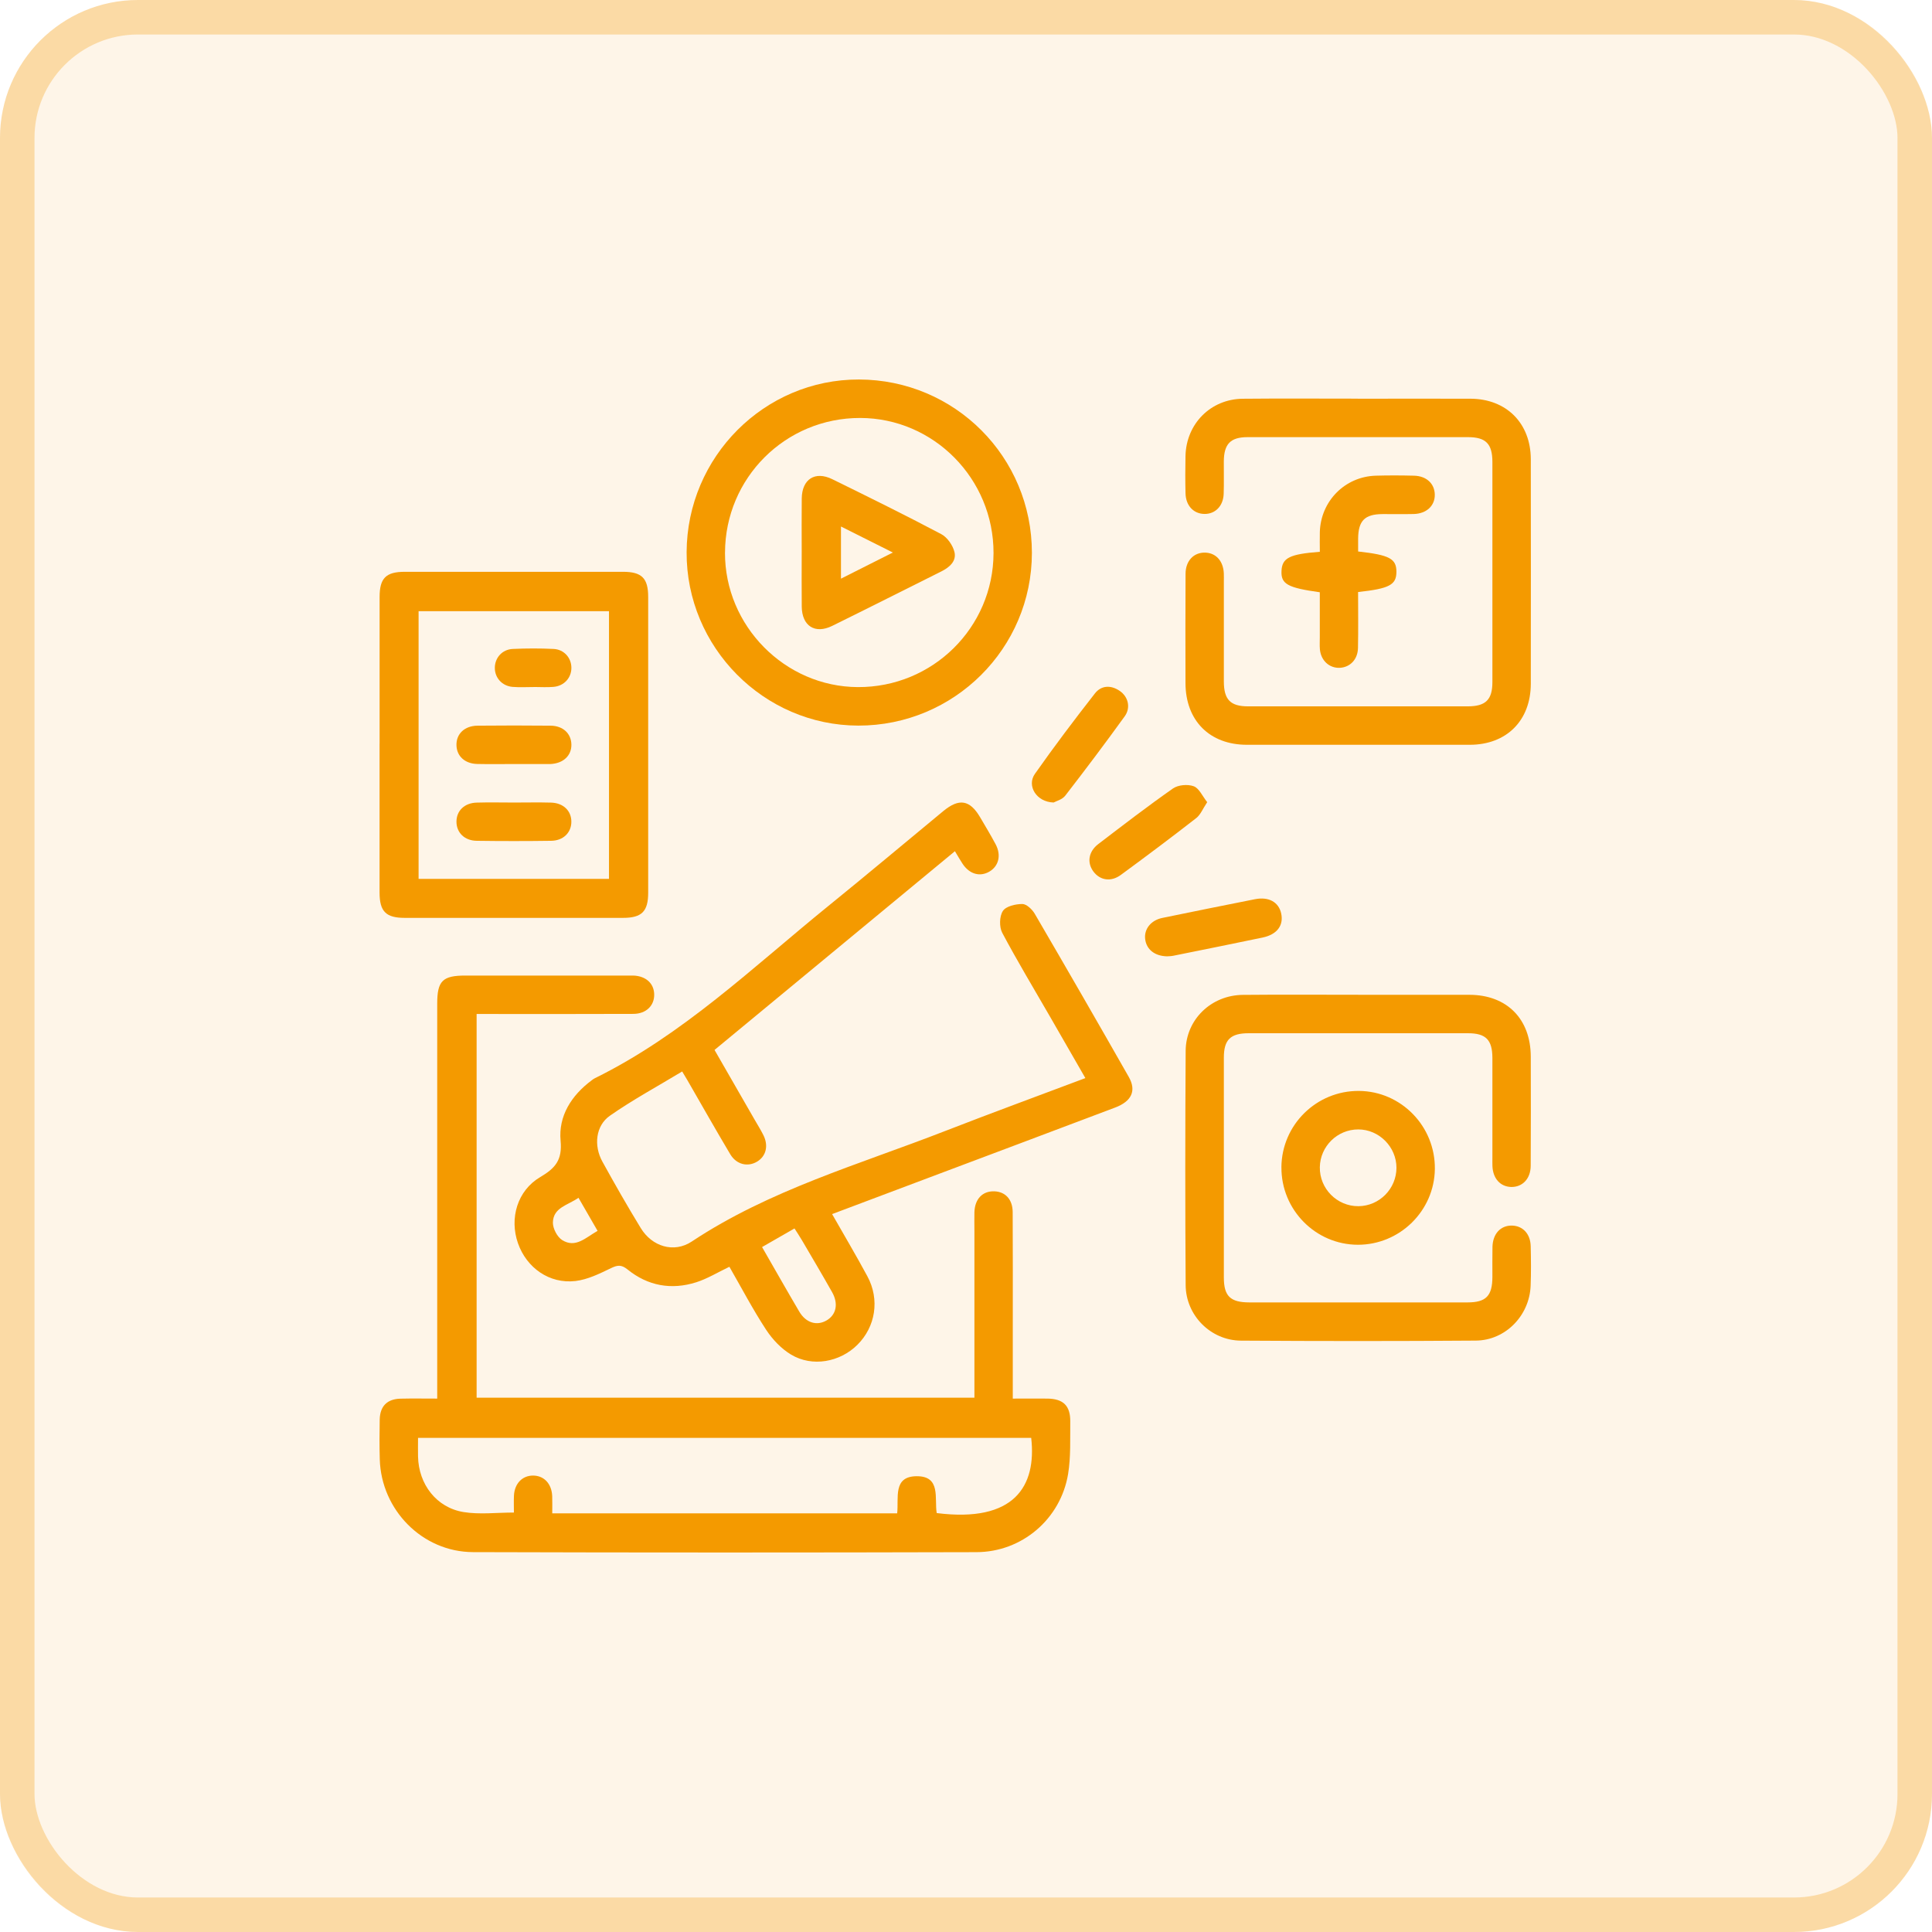
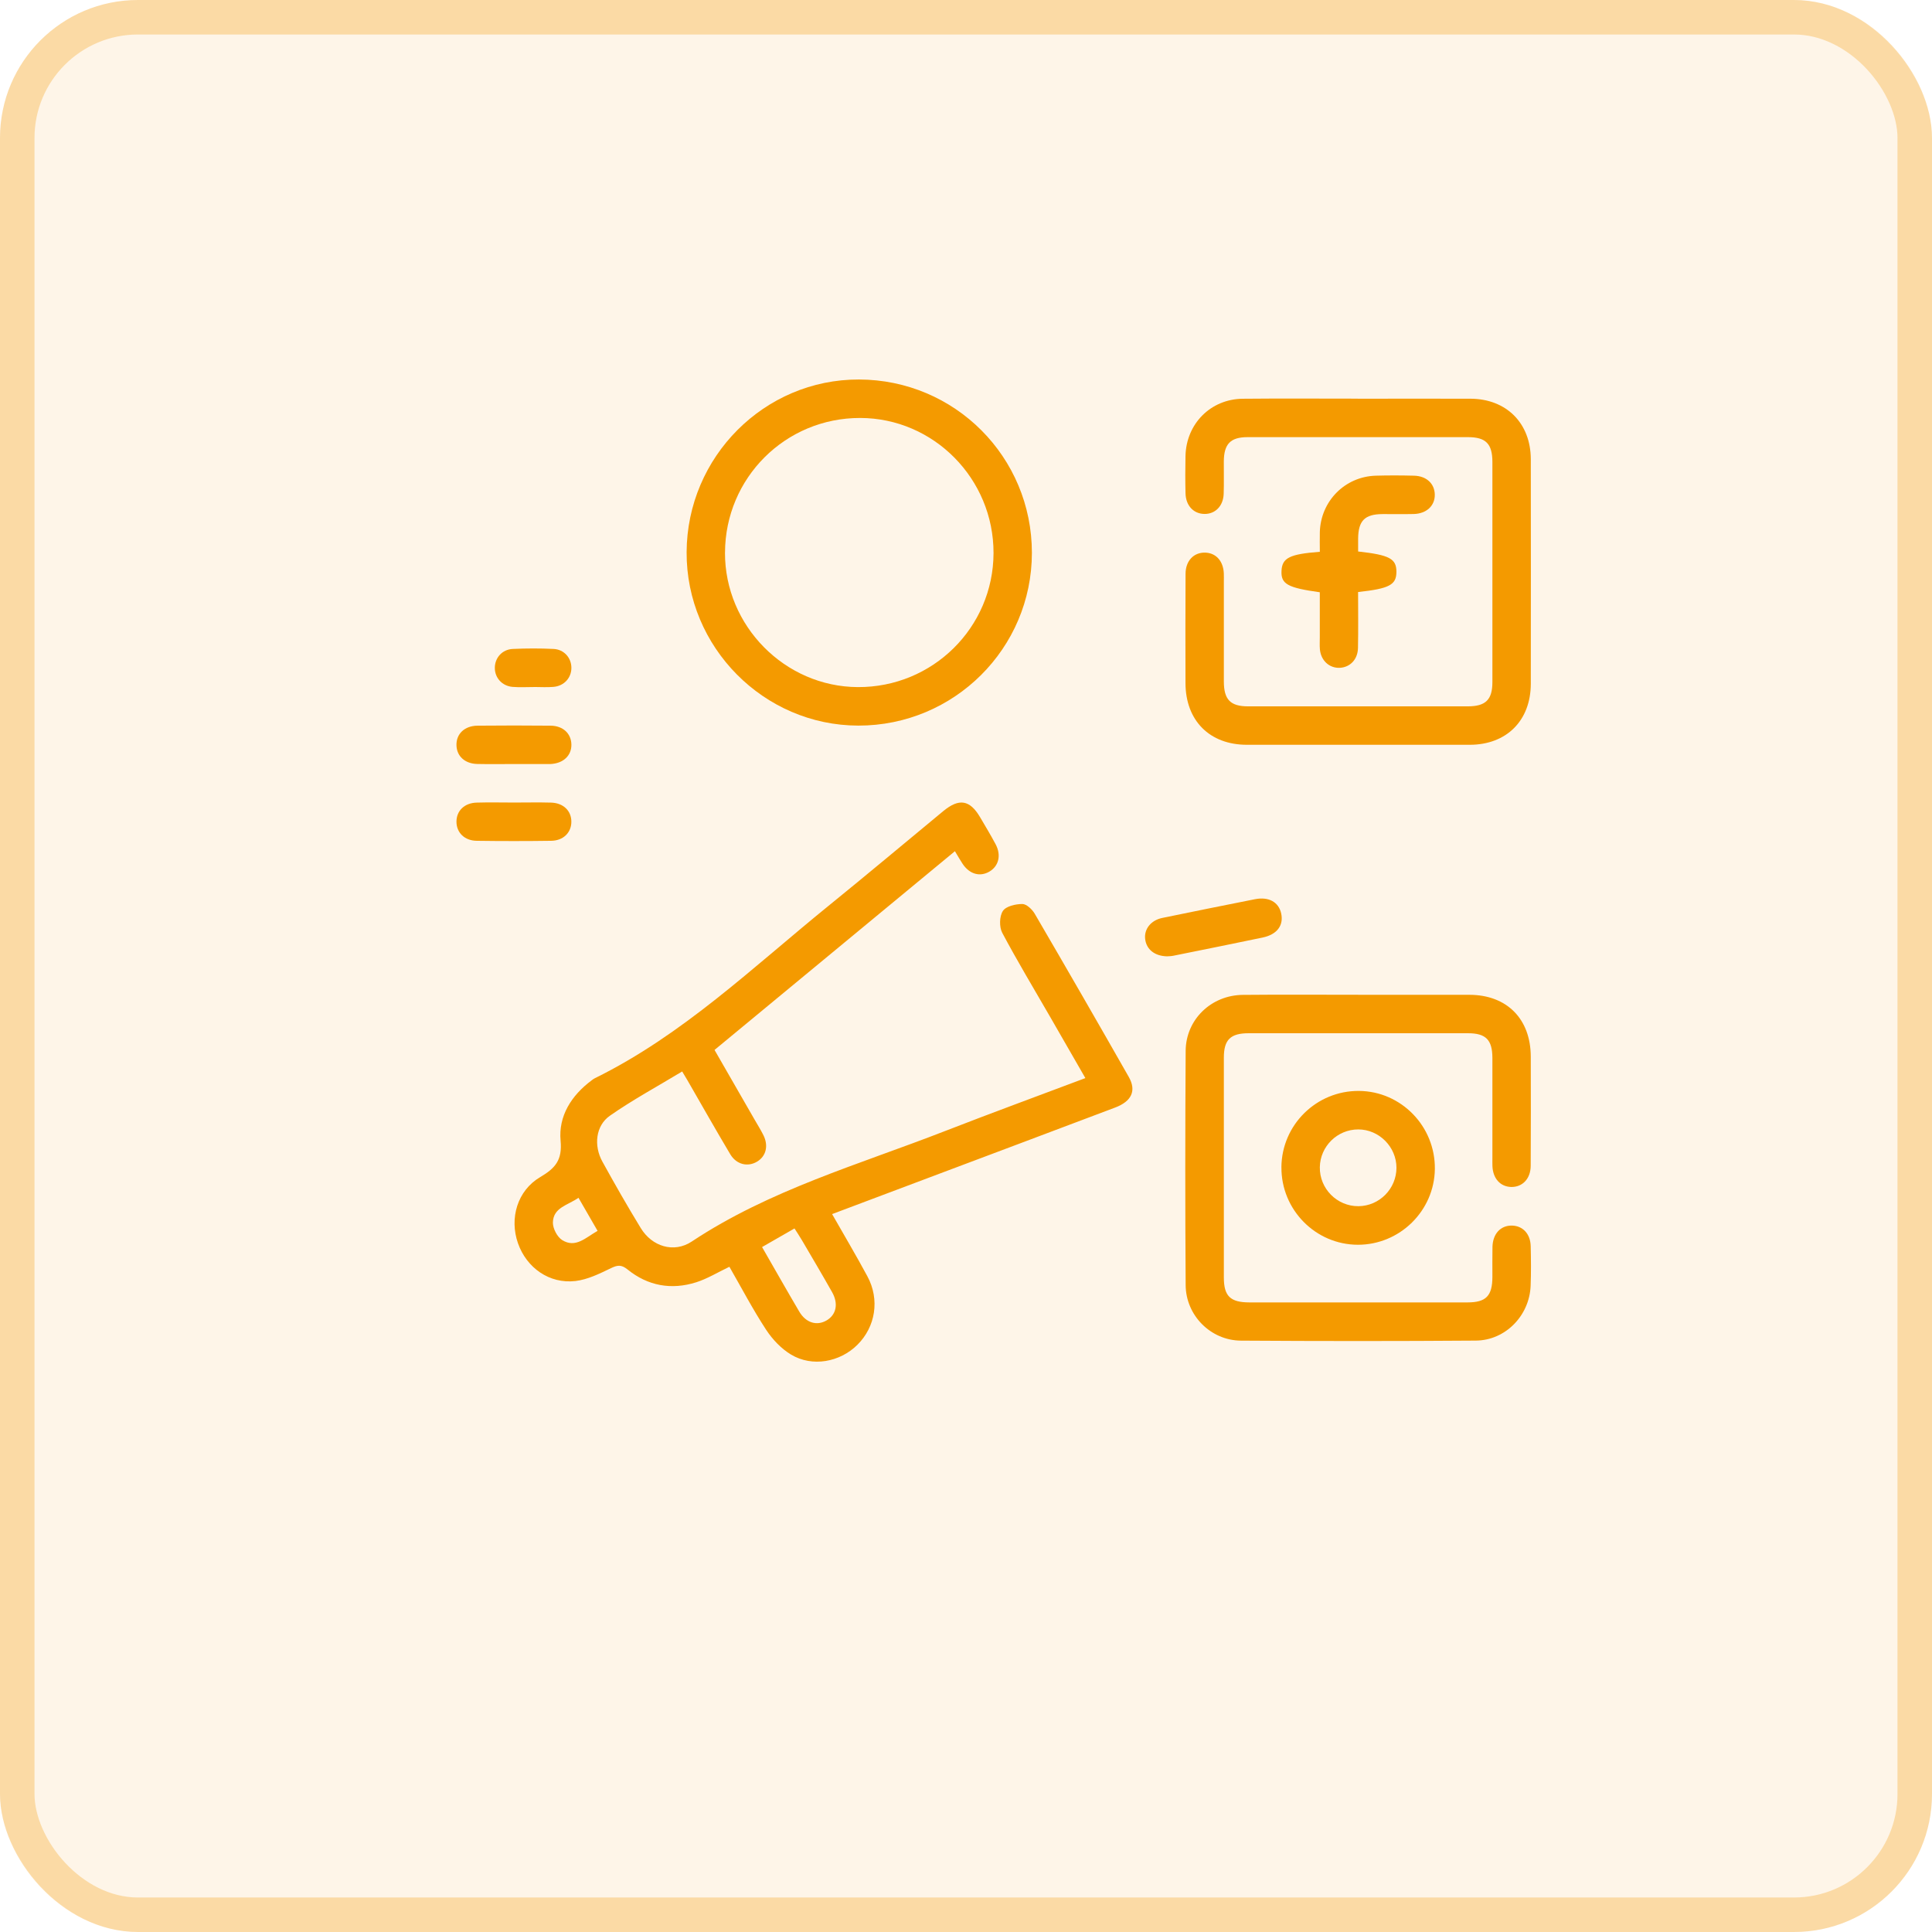
<svg xmlns="http://www.w3.org/2000/svg" width="56" height="56" viewBox="0 0 56 56" fill="none">
  <rect width="56" height="56" rx="4" fill="#F49A00" fill-opacity="0.09" />
  <rect x="0.5" y="0.5" width="55" height="55" rx="3.5" stroke="#F49A00" stroke-opacity="0.29" />
-   <path d="M28.244 40.514C28.244 38.89 28.244 37.29 28.244 35.69C28.244 35.504 28.239 35.318 28.244 35.133C28.257 34.752 28.479 34.522 28.816 34.531C29.137 34.539 29.351 34.764 29.353 35.131C29.36 36.257 29.356 37.382 29.356 38.509C29.356 39.169 29.356 39.83 29.356 40.539C29.704 40.539 30.035 40.535 30.365 40.539C30.818 40.546 31.026 40.745 31.022 41.201C31.016 41.711 31.041 42.229 30.959 42.727C30.742 44.03 29.623 44.987 28.303 44.99C23.439 45.003 18.574 45.004 13.71 44.989C12.241 44.984 11.05 43.766 11.008 42.3C10.997 41.917 10.999 41.534 11.006 41.151C11.014 40.758 11.22 40.551 11.609 40.541C11.944 40.533 12.28 40.539 12.673 40.539V40.13C12.673 36.45 12.673 32.77 12.673 29.091C12.673 28.43 12.828 28.277 13.493 28.277C15.046 28.277 16.598 28.277 18.15 28.277C18.22 28.277 18.289 28.275 18.359 28.277C18.719 28.291 18.953 28.501 18.962 28.816C18.972 29.146 18.731 29.386 18.358 29.388C17.003 29.394 15.648 29.391 14.293 29.391C14.143 29.391 13.992 29.391 13.815 29.391V40.513H28.246L28.244 40.514ZM29.892 41.678H12.117C12.117 41.874 12.113 42.047 12.117 42.22C12.134 43.021 12.65 43.7 13.437 43.828C13.905 43.904 14.396 43.842 14.896 43.842C14.896 43.676 14.89 43.514 14.897 43.353C14.914 42.999 15.142 42.767 15.457 42.77C15.772 42.774 15.991 43.008 16.006 43.367C16.012 43.535 16.007 43.703 16.007 43.865H26.005C26.055 43.42 25.874 42.795 26.566 42.789C27.283 42.782 27.08 43.435 27.151 43.857C29.408 44.143 30.048 43.073 29.89 41.678H29.892Z" fill="#F49A00" />
  <path d="M27.681 24.671C25.343 26.604 23.039 28.508 20.711 30.433C21.102 31.113 21.488 31.784 21.873 32.454C21.959 32.604 22.053 32.752 22.13 32.908C22.28 33.214 22.204 33.514 21.945 33.67C21.674 33.833 21.346 33.757 21.166 33.455C20.745 32.748 20.34 32.031 19.929 31.318C19.889 31.249 19.846 31.18 19.773 31.057C19.066 31.485 18.345 31.874 17.678 32.34C17.264 32.629 17.206 33.207 17.459 33.667C17.817 34.317 18.185 34.962 18.572 35.595C18.897 36.131 19.532 36.33 20.05 35.987C22.308 34.489 24.893 33.757 27.376 32.79C28.723 32.266 30.079 31.769 31.46 31.249C31.108 30.636 30.768 30.044 30.427 29.454C29.964 28.651 29.485 27.856 29.05 27.037C28.961 26.868 28.968 26.56 29.068 26.406C29.157 26.267 29.437 26.203 29.633 26.203C29.754 26.203 29.918 26.358 29.992 26.485C30.909 28.057 31.818 29.633 32.718 31.215C32.946 31.616 32.8 31.923 32.323 32.103C30.528 32.782 28.73 33.456 26.933 34.132C26.003 34.482 25.074 34.832 24.119 35.191C24.471 35.809 24.819 36.395 25.142 36.995C25.506 37.669 25.378 38.46 24.85 38.982C24.342 39.484 23.544 39.631 22.93 39.264C22.645 39.093 22.389 38.823 22.206 38.543C21.82 37.953 21.492 37.327 21.142 36.718C20.807 36.878 20.507 37.063 20.182 37.167C19.462 37.396 18.779 37.274 18.188 36.795C18.011 36.653 17.9 36.666 17.708 36.759C17.38 36.918 17.033 37.089 16.68 37.131C15.925 37.219 15.264 36.75 15.014 36.037C14.761 35.316 14.994 34.51 15.659 34.118C16.095 33.861 16.302 33.627 16.249 33.063C16.183 32.347 16.564 31.75 17.15 31.314C17.178 31.293 17.206 31.271 17.236 31.256C19.795 29.998 21.831 28.027 24.014 26.257C25.13 25.352 26.232 24.427 27.339 23.512C27.8 23.131 28.111 23.182 28.409 23.688C28.561 23.948 28.718 24.206 28.859 24.472C29.027 24.788 28.949 25.104 28.679 25.263C28.404 25.424 28.102 25.339 27.902 25.039C27.832 24.934 27.771 24.824 27.679 24.673L27.681 24.671ZM22.089 36.147C22.464 36.799 22.811 37.413 23.168 38.019C23.361 38.345 23.676 38.438 23.959 38.273C24.239 38.11 24.309 37.79 24.119 37.454C23.835 36.951 23.54 36.453 23.247 35.953C23.18 35.839 23.106 35.729 23.029 35.607C22.701 35.795 22.413 35.961 22.088 36.147H22.089ZM16.768 34.718C16.461 34.936 16.034 34.996 16.026 35.438C16.024 35.61 16.152 35.855 16.296 35.945C16.686 36.187 16.978 35.87 17.321 35.677C17.137 35.359 16.961 35.054 16.768 34.719V34.718Z" fill="#F49A00" />
  <path d="M39.358 11.557C40.447 11.557 41.535 11.553 42.624 11.557C43.663 11.561 44.368 12.266 44.371 13.308C44.374 15.479 44.374 17.65 44.371 19.821C44.369 20.886 43.668 21.586 42.605 21.588C40.451 21.59 38.296 21.59 36.141 21.588C35.06 21.587 34.364 20.886 34.362 19.799C34.36 18.742 34.358 17.686 34.364 16.63C34.366 16.253 34.603 16.01 34.93 16.018C35.244 16.025 35.457 16.26 35.473 16.619C35.477 16.7 35.474 16.782 35.474 16.863C35.474 17.827 35.473 18.79 35.474 19.754C35.475 20.279 35.663 20.474 36.179 20.474C38.299 20.475 40.419 20.475 42.539 20.474C43.064 20.474 43.258 20.283 43.258 19.767C43.26 17.642 43.26 15.518 43.258 13.394C43.258 12.866 43.07 12.672 42.555 12.671C40.424 12.669 38.292 12.669 36.161 12.671C35.666 12.671 35.477 12.869 35.473 13.373C35.47 13.687 35.48 14 35.469 14.314C35.457 14.668 35.224 14.902 34.909 14.897C34.596 14.892 34.372 14.657 34.363 14.3C34.354 13.941 34.355 13.58 34.362 13.22C34.381 12.286 35.09 11.567 36.022 11.558C37.133 11.547 38.245 11.555 39.358 11.555V11.557Z" fill="#F49A00" />
  <path d="M39.361 28.835C40.438 28.835 41.515 28.833 42.592 28.835C43.676 28.837 44.367 29.533 44.37 30.624C44.373 31.68 44.374 32.736 44.368 33.793C44.366 34.168 44.127 34.412 43.801 34.405C43.487 34.396 43.274 34.161 43.259 33.801C43.256 33.72 43.258 33.639 43.258 33.557C43.258 32.593 43.26 31.63 43.258 30.666C43.257 30.141 43.069 29.949 42.551 29.949C40.431 29.947 38.311 29.947 36.192 29.949C35.666 29.949 35.474 30.137 35.474 30.655C35.472 32.78 35.472 34.904 35.474 37.029C35.474 37.568 35.661 37.75 36.212 37.751C38.32 37.752 40.428 37.752 42.536 37.751C43.075 37.751 43.256 37.562 43.258 37.012C43.259 36.721 43.254 36.432 43.26 36.141C43.27 35.761 43.495 35.52 43.822 35.524C44.137 35.529 44.36 35.763 44.368 36.121C44.377 36.504 44.381 36.888 44.366 37.271C44.332 38.132 43.638 38.851 42.778 38.858C40.508 38.875 38.238 38.874 35.968 38.859C35.092 38.853 34.373 38.128 34.367 37.251C34.352 34.988 34.353 32.724 34.367 30.46C34.373 29.552 35.107 28.845 36.025 28.837C37.137 28.826 38.249 28.834 39.361 28.834L39.361 28.835Z" fill="#F49A00" />
-   <path d="M11.003 21.554C11.003 20.137 11.002 18.721 11.003 17.305C11.003 16.758 11.187 16.574 11.732 16.574C13.841 16.573 15.949 16.573 18.058 16.574C18.603 16.574 18.788 16.759 18.788 17.305C18.789 20.161 18.789 23.017 18.788 25.874C18.788 26.42 18.602 26.605 18.058 26.605C15.949 26.606 13.841 26.606 11.732 26.605C11.187 26.605 11.003 26.421 11.002 25.874C11.001 24.433 11.002 22.994 11.002 21.554H11.003ZM17.652 25.475V17.716H12.133V25.475H17.652Z" fill="#F49A00" />
  <path d="M24.898 11C27.677 11.007 29.911 13.246 29.91 16.025C29.909 18.793 27.655 21.035 24.879 21.032C22.138 21.028 19.89 18.758 19.902 16.006C19.914 13.241 22.156 10.993 24.898 11ZM21.014 16.016C21.007 18.14 22.749 19.905 24.864 19.916C27.033 19.927 28.792 18.19 28.798 16.032C28.803 13.88 27.066 12.119 24.933 12.115C22.768 12.111 21.022 13.85 21.015 16.016H21.014Z" fill="#F49A00" />
  <path d="M37.142 33.833C37.152 32.602 38.159 31.611 39.392 31.621C40.616 31.631 41.605 32.649 41.59 33.885C41.575 35.097 40.574 36.081 39.358 36.08C38.131 36.077 37.134 35.065 37.143 33.834L37.142 33.833ZM40.477 33.849C40.477 33.245 39.975 32.739 39.373 32.737C38.765 32.735 38.265 33.226 38.256 33.834C38.247 34.455 38.756 34.967 39.376 34.962C39.983 34.956 40.476 34.457 40.477 33.848L40.477 33.849Z" fill="#F49A00" />
  <path d="M39.366 15.985C40.276 16.086 40.475 16.194 40.476 16.572C40.476 16.952 40.274 17.062 39.365 17.16C39.365 17.696 39.373 18.238 39.362 18.779C39.356 19.116 39.132 19.343 38.832 19.357C38.531 19.369 38.288 19.147 38.258 18.823C38.248 18.708 38.255 18.591 38.255 18.475C38.255 18.037 38.255 17.599 38.255 17.167C37.319 17.037 37.127 16.928 37.145 16.548C37.163 16.172 37.375 16.061 38.256 15.994C38.256 15.807 38.251 15.615 38.256 15.421C38.282 14.525 38.983 13.816 39.874 13.788C40.244 13.777 40.616 13.779 40.986 13.788C41.346 13.797 41.58 14.016 41.588 14.331C41.596 14.656 41.352 14.889 40.977 14.899C40.676 14.906 40.374 14.899 40.074 14.901C39.555 14.904 39.37 15.094 39.366 15.619C39.366 15.734 39.366 15.85 39.366 15.985Z" fill="#F49A00" />
  <path d="M33.839 27.72C33.468 27.716 33.228 27.518 33.193 27.218C33.159 26.928 33.361 26.675 33.688 26.607C34.583 26.423 35.479 26.241 36.376 26.064C36.776 25.985 37.065 26.148 37.136 26.478C37.211 26.826 37.015 27.088 36.594 27.176C35.733 27.356 34.871 27.529 34.009 27.703C33.941 27.717 33.87 27.716 33.838 27.719L33.839 27.72Z" fill="#F49A00" />
-   <path d="M30.54 23.261C30.038 23.247 29.755 22.774 29.997 22.431C30.555 21.638 31.14 20.863 31.738 20.098C31.922 19.863 32.201 19.851 32.457 20.027C32.701 20.194 32.782 20.511 32.6 20.763C32.039 21.54 31.462 22.307 30.875 23.065C30.787 23.178 30.609 23.222 30.54 23.261Z" fill="#F49A00" />
-   <path d="M34.992 23.25C34.864 23.442 34.798 23.616 34.673 23.713C33.954 24.273 33.223 24.821 32.488 25.36C32.2 25.572 31.882 25.517 31.691 25.259C31.503 25.003 31.549 24.684 31.834 24.466C32.55 23.919 33.264 23.369 34.001 22.853C34.151 22.749 34.428 22.726 34.601 22.79C34.758 22.849 34.852 23.076 34.991 23.251L34.992 23.25Z" fill="#F49A00" />
  <path d="M14.874 22.146C14.527 22.146 14.179 22.152 13.831 22.144C13.473 22.135 13.238 21.916 13.231 21.602C13.222 21.273 13.465 21.038 13.841 21.034C14.547 21.027 15.254 21.027 15.96 21.034C16.32 21.038 16.554 21.261 16.562 21.576C16.57 21.902 16.326 22.13 15.952 22.146C15.941 22.146 15.929 22.146 15.918 22.146C15.57 22.146 15.222 22.146 14.875 22.146H14.874Z" fill="#F49A00" />
  <path d="M14.896 23.262C15.256 23.262 15.615 23.254 15.973 23.264C16.329 23.274 16.562 23.502 16.561 23.818C16.561 24.134 16.327 24.368 15.973 24.371C15.255 24.381 14.536 24.381 13.818 24.371C13.464 24.367 13.231 24.133 13.231 23.817C13.231 23.5 13.463 23.273 13.819 23.264C14.178 23.253 14.537 23.262 14.896 23.262Z" fill="#F49A00" />
  <path d="M15.483 19.914C15.274 19.914 15.065 19.927 14.858 19.91C14.552 19.884 14.341 19.646 14.343 19.356C14.345 19.065 14.557 18.823 14.865 18.81C15.258 18.792 15.653 18.791 16.046 18.81C16.352 18.825 16.564 19.071 16.562 19.362C16.56 19.652 16.348 19.885 16.039 19.91C15.856 19.926 15.669 19.913 15.484 19.913L15.483 19.914Z" fill="#F49A00" />
-   <path d="M23.238 15.981C23.238 15.471 23.233 14.96 23.239 14.45C23.245 13.889 23.624 13.645 24.123 13.889C25.181 14.409 26.24 14.93 27.283 15.482C27.458 15.575 27.619 15.806 27.666 16.003C27.728 16.264 27.522 16.445 27.287 16.562C26.232 17.088 25.18 17.621 24.121 18.142C23.622 18.387 23.245 18.144 23.239 17.582C23.233 17.048 23.238 16.515 23.238 15.981ZM25.88 16.015C25.34 15.745 24.865 15.506 24.376 15.261V16.773C24.88 16.519 25.348 16.283 25.88 16.015Z" fill="#F49A00" />
</svg>